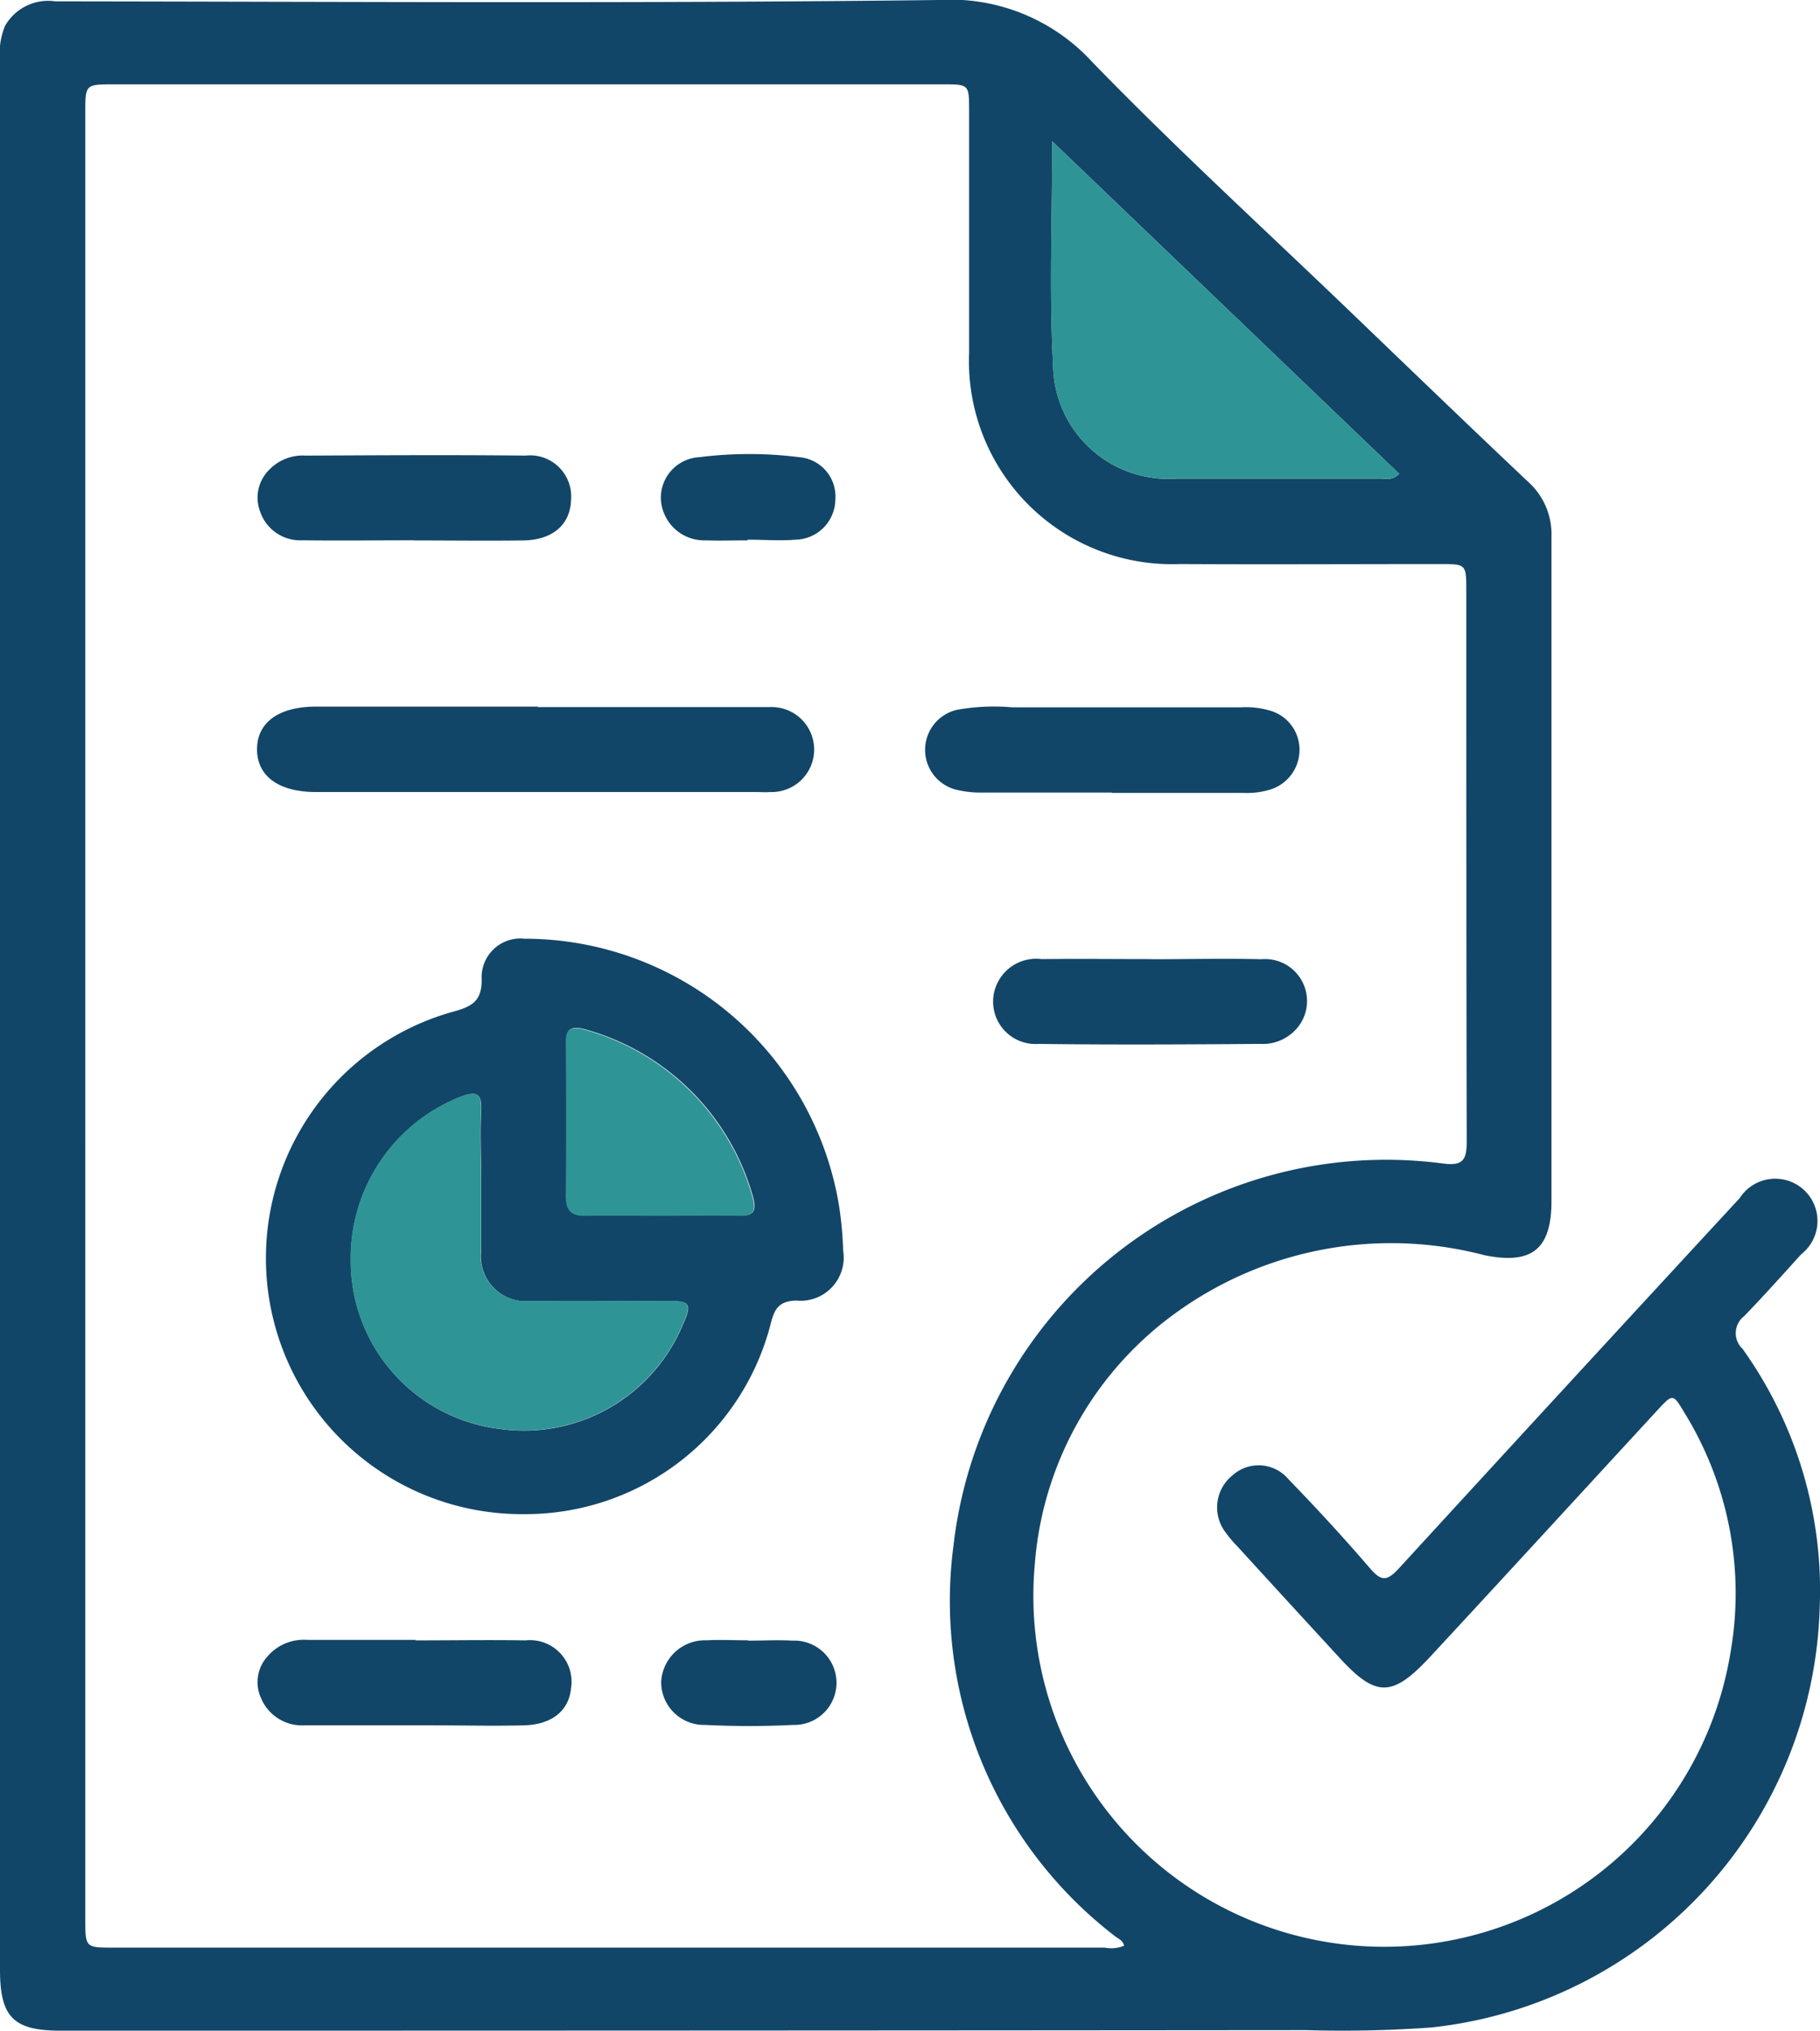
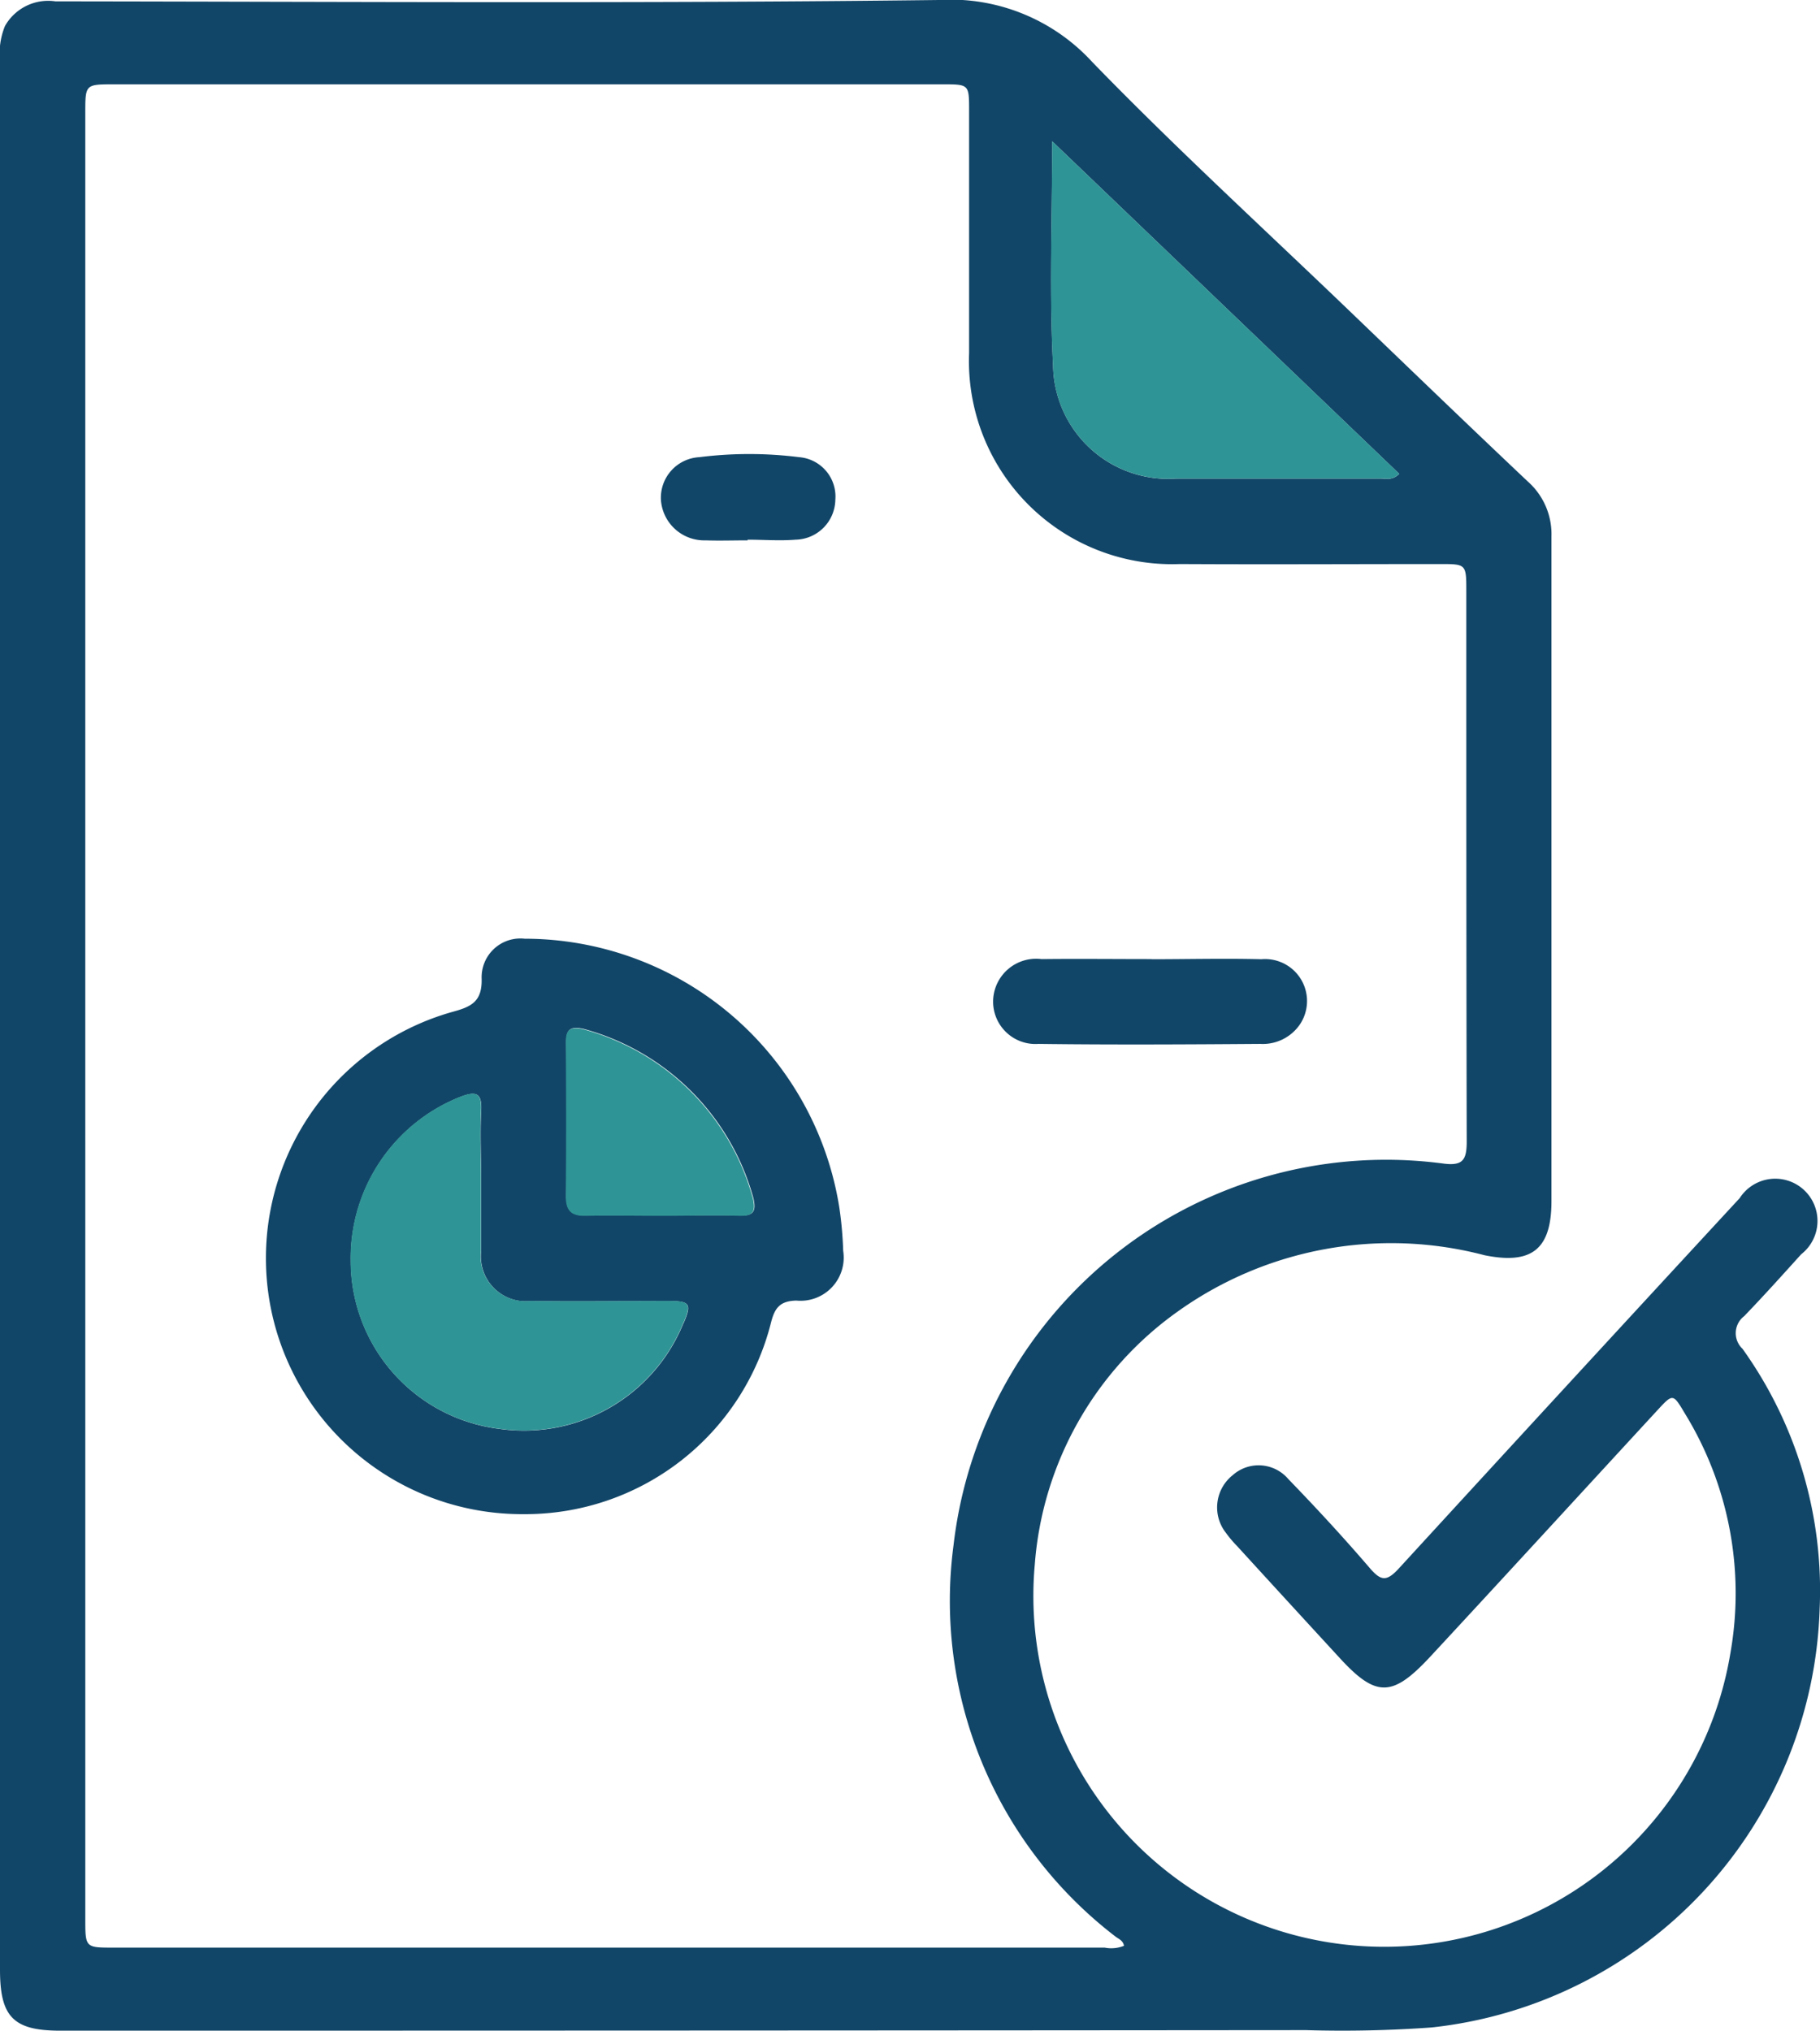
<svg xmlns="http://www.w3.org/2000/svg" id="reports" width="26.886" height="30" viewBox="0 0 26.886 30">
  <defs>
    <clipPath id="clip-path">
      <rect id="Rectangle_17576" data-name="Rectangle 17576" width="26.886" height="30" fill="none" />
    </clipPath>
  </defs>
  <g id="Group_7800" data-name="Group 7800" clip-path="url(#clip-path)">
    <path id="Path_14533" data-name="Path 14533" d="M25.738,19.923a.316.316,0,0,1,.028-.479c.289-.3.564-.606.842-.914A.624.624,0,1,0,25.7,17.7q-2.519,2.726-5.027,5.462c-.187.206-.27.2-.441,0-.385-.449-.787-.884-1.2-1.311a.576.576,0,0,0-.824-.056.608.608,0,0,0-.1.848,1.749,1.749,0,0,0,.169.2q.748.819,1.5,1.636c.546.6.787.6,1.342.006,1.126-1.214,2.245-2.436,3.368-3.654.226-.245.228-.243.4.046a5.079,5.079,0,0,1,.674,3.553,5.183,5.183,0,0,1-10.275-1.312,5.052,5.052,0,0,1,2.11-3.741,5.423,5.423,0,0,1,4.534-.833c.7.142.989-.089.989-.8q0-4.91,0-9.821a1.039,1.039,0,0,0-.349-.809c-.874-.826-1.74-1.661-2.607-2.494-1.28-1.23-2.591-2.429-3.824-3.7A2.84,2.84,0,0,0,13.864,0C9.516.053,5.168.025.819.02A.733.733,0,0,0,.073.385,1.088,1.088,0,0,0,0,.907v14.08Q0,22.043,0,29.1c0,.7.2.9.892.9q9.2,0,18.4-.008a18.287,18.287,0,0,0,1.861-.04,6.423,6.423,0,0,0,5.728-6.187,6.131,6.131,0,0,0-1.142-3.842M15.544,2.088,20.67,7c-.1.1-.193.07-.276.07q-1.508,0-3.017,0A1.7,1.7,0,0,1,15.557,5.4c-.057-1.079-.013-2.164-.013-3.317m.775,26.69q-7.321,0-14.642,0c-.417,0-.417,0-.417-.428V1.671c0-.424,0-.425.42-.425H13.926c.389,0,.39,0,.39.391q0,1.789,0,3.579a3,3,0,0,0,3.111,3.117c1.281.007,2.564,0,3.845,0,.387,0,.389,0,.389.4,0,2.711,0,5.423.006,8.134,0,.268-.057.36-.343.323a6.432,6.432,0,0,0-7.238,5.639A6.248,6.248,0,0,0,16.466,28.6c.049.042.124.062.138.146a.5.5,0,0,1-.285.027" transform="translate(0 0)" fill="#124668" />
    <path id="Path_14534" data-name="Path 14534" d="M201.573,31.326c-.1.1-.193.07-.276.07q-1.508,0-3.017,0a1.7,1.7,0,0,1-1.821-1.665c-.057-1.079-.013-2.164-.013-3.317l5.126,4.911" transform="translate(-180.903 -24.327)" fill="#2f9495" />
    <path id="Path_14535" data-name="Path 14535" d="M58.193,179.384a4.71,4.71,0,0,0-4.647-3.965.573.573,0,0,0-.636.59c.009.341-.154.416-.432.491a3.781,3.781,0,0,0,1.047,7.42,3.742,3.742,0,0,0,3.662-2.839c.055-.21.132-.31.372-.316a.638.638,0,0,0,.692-.735,5.536,5.536,0,0,0-.058-.646m-2.3,1.711a2.541,2.541,0,0,1-2.708,1.567,2.5,2.5,0,0,1-2.208-2.486,2.563,2.563,0,0,1,1.621-2.421c.236-.089.319-.056.305.21-.018.344,0,.689,0,1.034s0,.69,0,1.035a.664.664,0,0,0,.732.738c.679.01,1.359,0,2.039,0,.312,0,.34.04.223.319m.839-1.583c-.384-.01-.768,0-1.153,0s-.749-.007-1.123,0c-.211.006-.3-.066-.3-.288.007-.759.006-1.517,0-2.276,0-.191.066-.232.251-.194a3.564,3.564,0,0,1,2.515,2.508c.038.178.009.255-.19.25" transform="translate(-45.795 -161.551)" fill="#124668" />
-     <path id="Path_14536" data-name="Path 14536" d="M52.217,132.135h3.161c.089,0,.178,0,.266,0a.628.628,0,1,1,0,1.255c-.068.006-.138,0-.207,0h-6.5c-.549,0-.869-.234-.87-.63s.319-.631.868-.632h3.279" transform="translate(-44.27 -121.689)" fill="#124668" />
-     <path id="Path_14537" data-name="Path 14537" d="M175.633,133.32c-.64,0-1.28,0-1.921,0a1.525,1.525,0,0,1-.379-.043.607.607,0,0,1,.011-1.179,3.077,3.077,0,0,1,.823-.037c1.123,0,2.246,0,3.369,0a1.265,1.265,0,0,1,.438.049.6.6,0,0,1,.433.574.614.614,0,0,1-.444.595,1.174,1.174,0,0,1-.379.046h-1.95" transform="translate(-159.21 -121.611)" fill="#124668" />
-     <path id="Path_14538" data-name="Path 14538" d="M50.442,306.528c.541,0,1.083-.009,1.624,0a.614.614,0,0,1,.671.711c-.032.327-.281.533-.693.544-.452.012-.905,0-1.358,0-.63,0-1.26,0-1.889,0a.655.655,0,0,1-.638-.4.564.564,0,0,1,.087-.609.705.705,0,0,1,.6-.253h1.594" transform="translate(-44.302 -282.294)" fill="#124668" />
-     <path id="Path_14539" data-name="Path 14539" d="M50.42,86.307c-.551,0-1.1.007-1.653,0a.625.625,0,0,1-.618-.418.579.579,0,0,1,.135-.627.684.684,0,0,1,.536-.206c1.082-.005,2.164-.012,3.246,0a.607.607,0,0,1,.674.653c-.011.365-.269.592-.7.6-.541.007-1.082,0-1.623,0h0" transform="translate(-44.304 -78.325)" fill="#124668" />
    <path id="Path_14540" data-name="Path 14540" d="M187.934,179.216c.541,0,1.083-.014,1.623,0a.62.62,0,0,1,.57.963.665.665,0,0,1-.586.288c-1.092.008-2.184.014-3.276,0a.626.626,0,0,1-.669-.665.636.636,0,0,1,.714-.588c.541-.006,1.082,0,1.623,0Z" transform="translate(-170.924 -165.045)" fill="#124668" />
-     <path id="Path_14541" data-name="Path 14541" d="M124.8,306.542c.217,0,.435-.013.651,0a.623.623,0,1,1,.007,1.245c-.433.022-.868.021-1.3,0a.633.633,0,0,1-.646-.635.648.648,0,0,1,.668-.615c.206-.011.414,0,.621,0v0" transform="translate(-113.745 -282.304)" fill="#124668" />
    <path id="Path_14542" data-name="Path 14542" d="M124.785,86.144c-.207,0-.414.007-.621,0a.642.642,0,0,1-.659-.591.6.6,0,0,1,.567-.638,5.9,5.9,0,0,1,1.474,0,.583.583,0,0,1,.535.63.6.6,0,0,1-.587.589c-.235.019-.473,0-.709,0v0" transform="translate(-113.741 -78.161)" fill="#124668" />
    <path id="Path_14543" data-name="Path 14543" d="M70.424,207.8a2.541,2.541,0,0,1-2.708,1.567,2.5,2.5,0,0,1-2.208-2.486,2.563,2.563,0,0,1,1.621-2.421c.236-.089.319-.056.305.21-.018.344,0,.689,0,1.034s0,.69,0,1.035a.664.664,0,0,0,.732.738c.679.01,1.359,0,2.039,0,.312,0,.34.04.223.319" transform="translate(-60.329 -188.258)" fill="#2f9495" />
    <path id="Path_14544" data-name="Path 14544" d="M108.285,194.934c-.384-.01-.768,0-1.153,0s-.749-.007-1.123,0c-.211.006-.3-.066-.3-.288.007-.759.006-1.517,0-2.276,0-.191.066-.232.251-.194a3.564,3.564,0,0,1,2.515,2.508c.038.178.009.255-.19.25" transform="translate(-97.351 -176.972)" fill="#2f9495" />
  </g>
</svg>